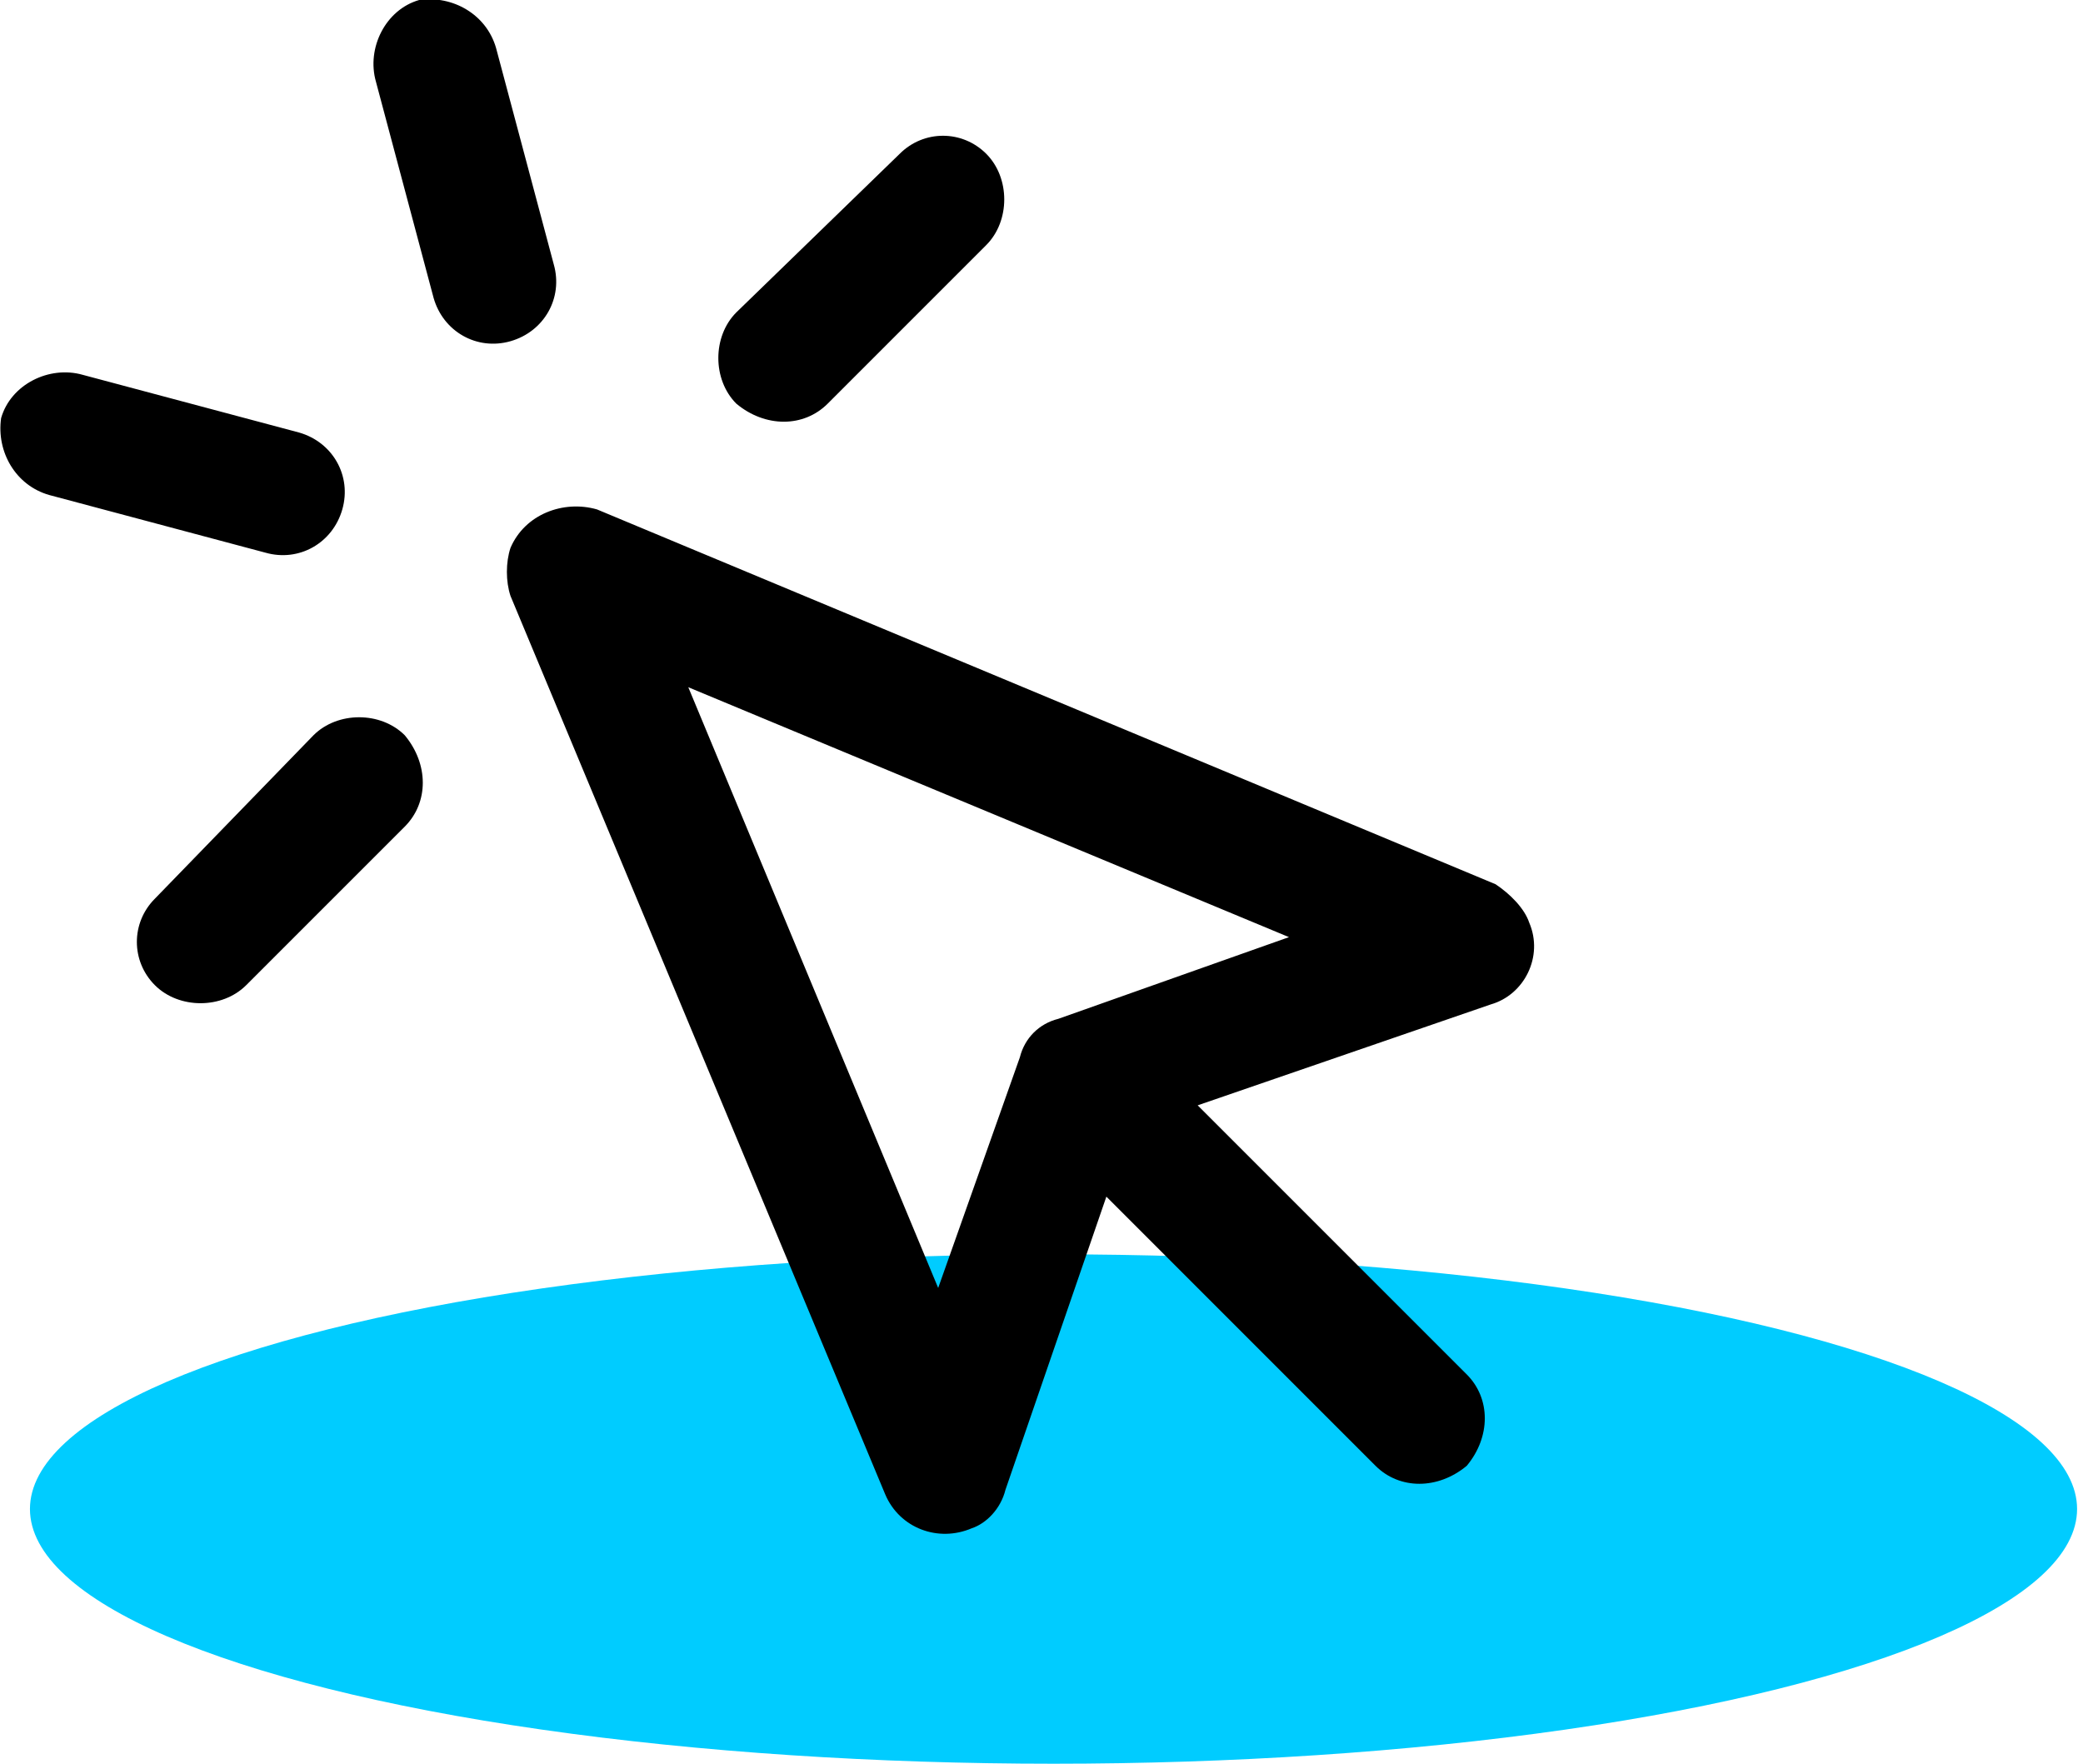
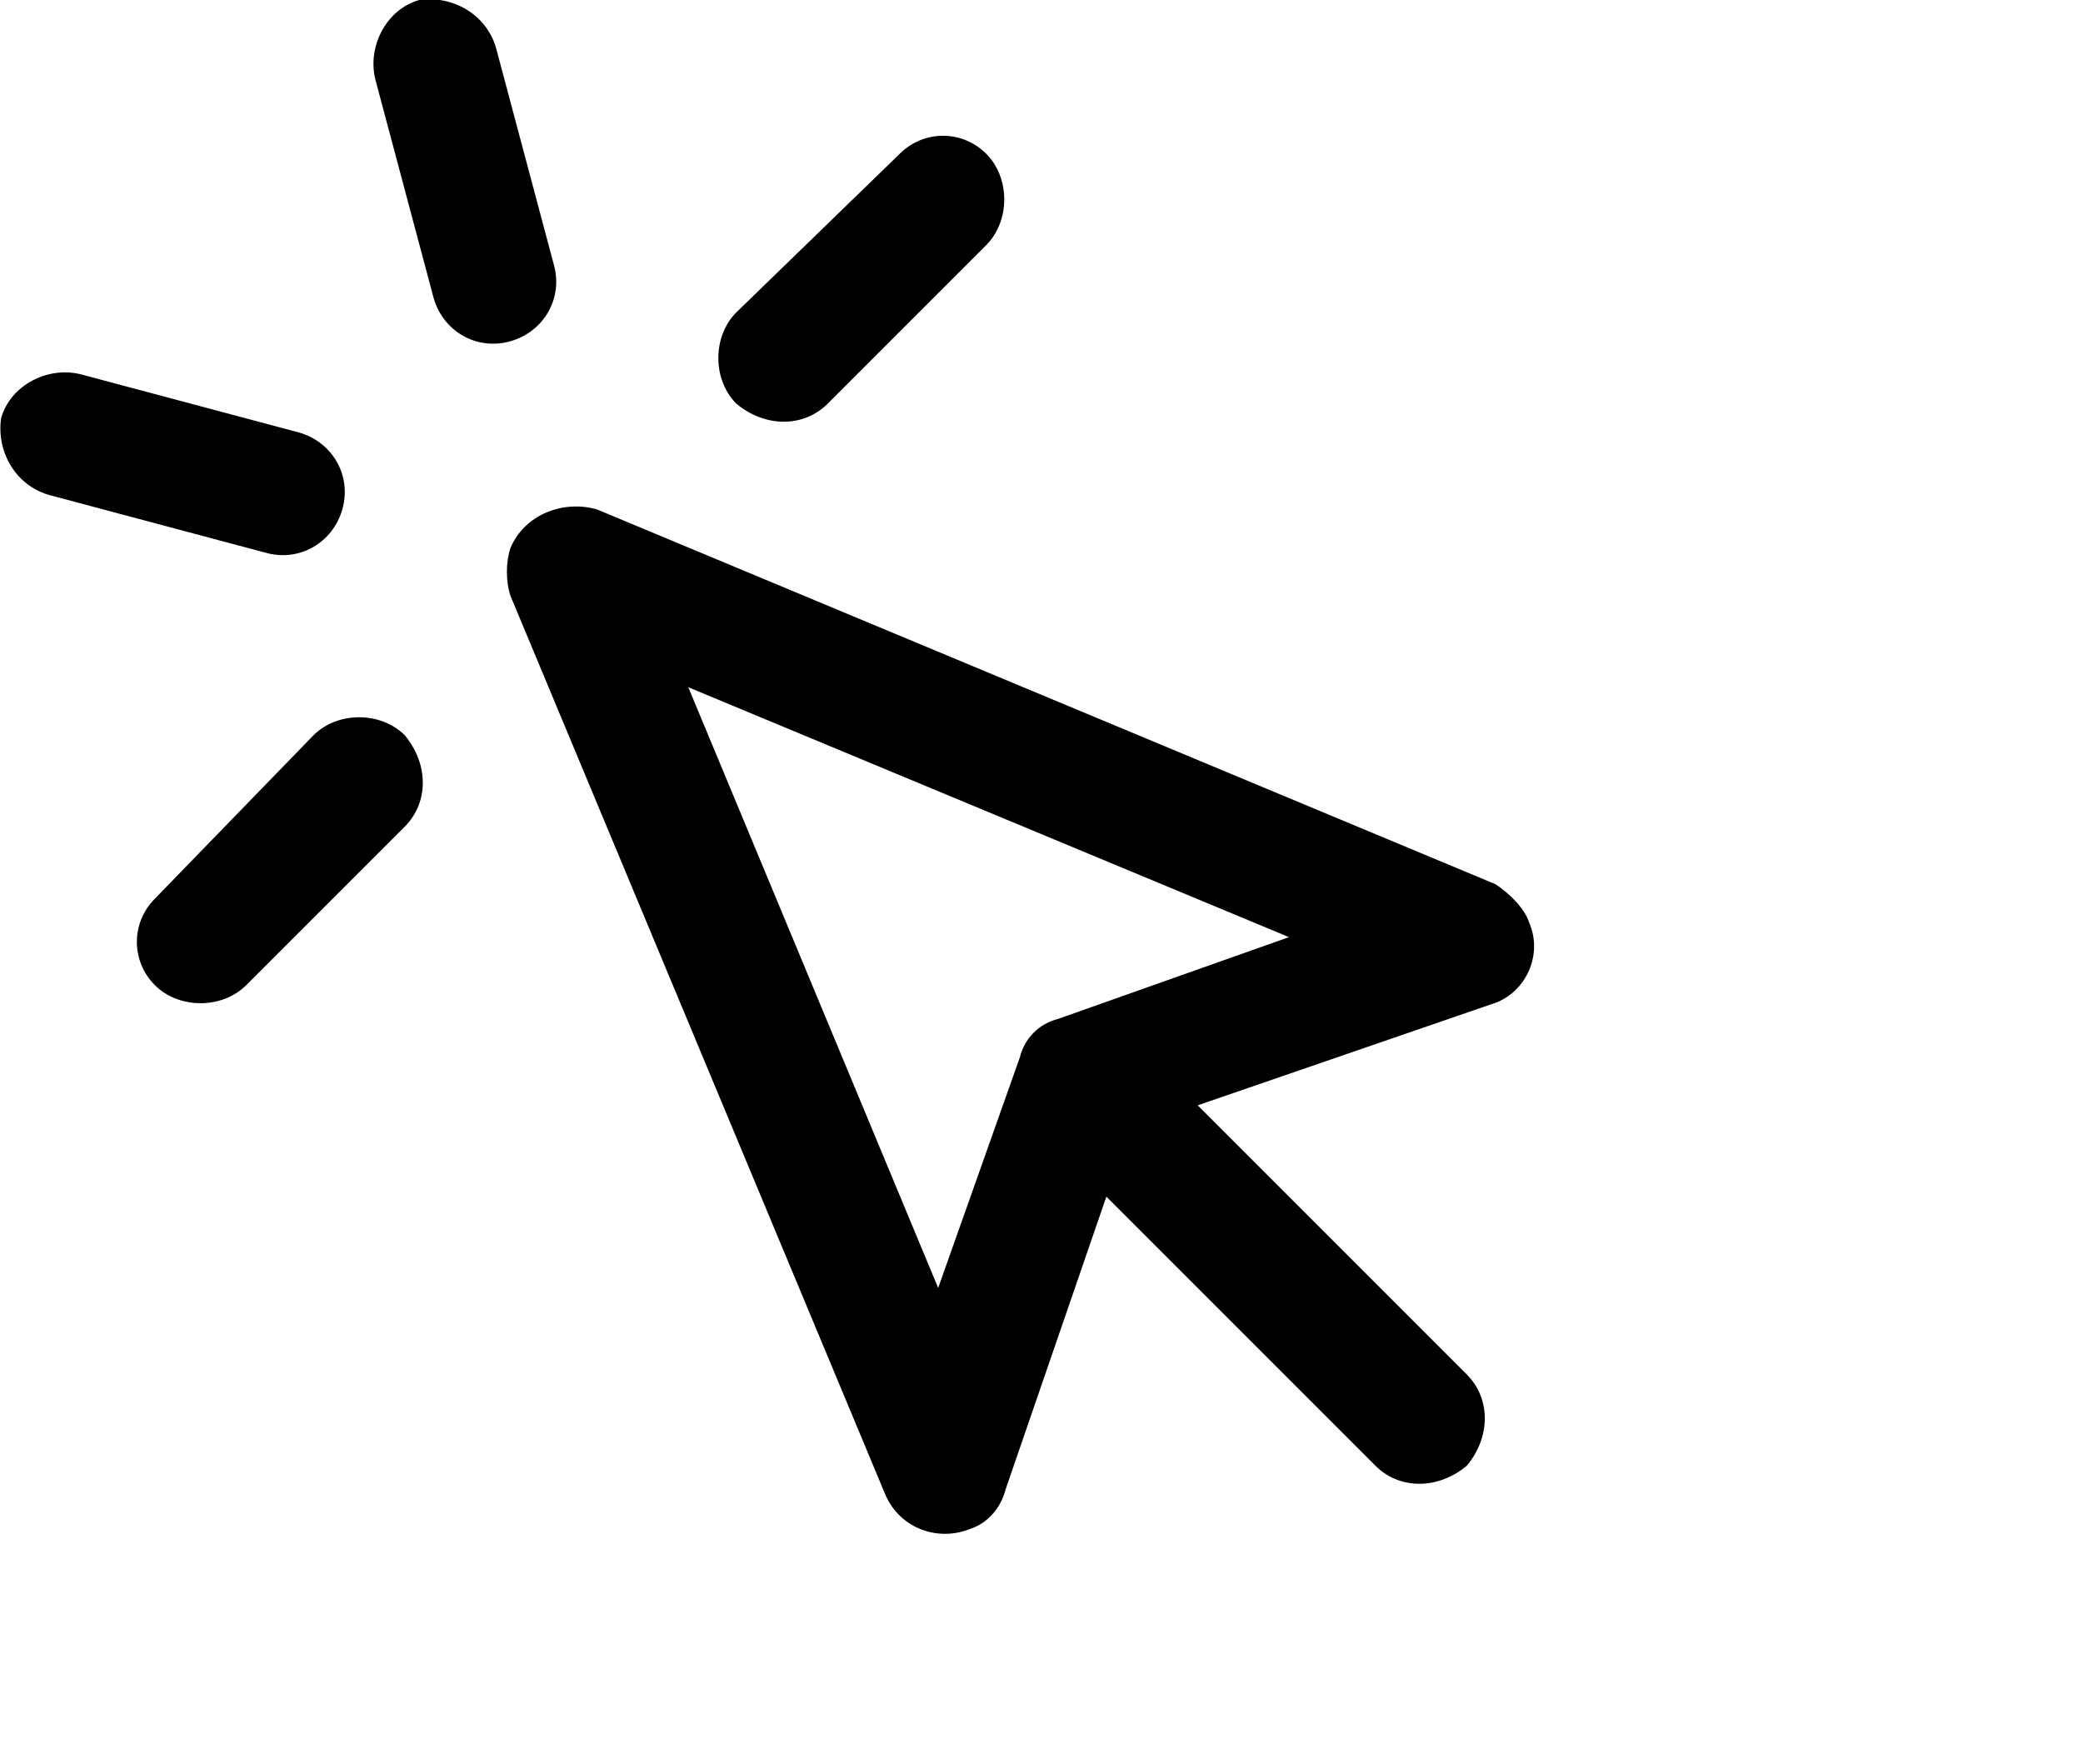
<svg xmlns="http://www.w3.org/2000/svg" xml:space="preserve" width="150px" height="127px" version="1.1" style="shape-rendering:geometricPrecision; text-rendering:geometricPrecision; image-rendering:optimizeQuality; fill-rule:evenodd; clip-rule:evenodd" viewBox="0 0 4.33 3.67">
  <defs>
    <style type="text/css">
   
    .fil1 {fill:black}
    .fil0 {fill:#00CCFF}
   
  </style>
  </defs>
  <g id="Layer_x0020_1">
-     <ellipse class="fil0" cx="2.19" cy="3.14" rx="2.13" ry="0.53" />
    <path class="fil1" d="M0.78 0.17l0.12 0.45c0.02,0.07 0.09,0.11 0.16,0.09 0.07,-0.02 0.11,-0.09 0.09,-0.16l-0.12 -0.45c-0.02,-0.07 -0.09,-0.11 -0.16,-0.1 -0.07,0.02 -0.11,0.1 -0.09,0.17zm-0.16 0.73l-0.45 -0.12c-0.07,-0.02 -0.15,0.02 -0.17,0.09 -0.01,0.07 0.03,0.14 0.1,0.16l0.45 0.12c0.07,0.02 0.14,-0.02 0.16,-0.09 0.02,-0.07 -0.02,-0.14 -0.09,-0.16zm1.25 -0.58l-0.34 0.33c-0.05,0.05 -0.05,0.14 0,0.19 0.06,0.05 0.14,0.05 0.19,0l0.33 -0.33c0.05,-0.05 0.05,-0.14 0,-0.19 -0.05,-0.05 -0.13,-0.05 -0.18,0zm-1.22 1.21l-0.33 0.34c-0.05,0.05 -0.05,0.13 0,0.18 0.05,0.05 0.14,0.05 0.19,0l0.33 -0.33c0.05,-0.05 0.05,-0.13 0,-0.19 -0.05,-0.05 -0.14,-0.05 -0.19,0zm1.84 0.77l0.61 -0.21c0.07,-0.02 0.11,-0.1 0.08,-0.17 -0.01,-0.03 -0.04,-0.06 -0.07,-0.08l-1.87 -0.78c-0.07,-0.02 -0.15,0.01 -0.18,0.08 -0.01,0.03 -0.01,0.07 0,0.1l0.78 1.87c0.03,0.07 0.11,0.1 0.18,0.07 0.03,-0.01 0.06,-0.04 0.07,-0.08l0.21 -0.61 0.56 0.56c0.05,0.05 0.13,0.05 0.19,0 0.05,-0.06 0.05,-0.14 0,-0.19l-0.56 -0.56zm-1.06 -0.87l1.25 0.52 -0.48 0.17c-0.04,0.01 -0.07,0.04 -0.08,0.08l-0.17 0.48 -0.52 -1.25z" />
  </g>
</svg>